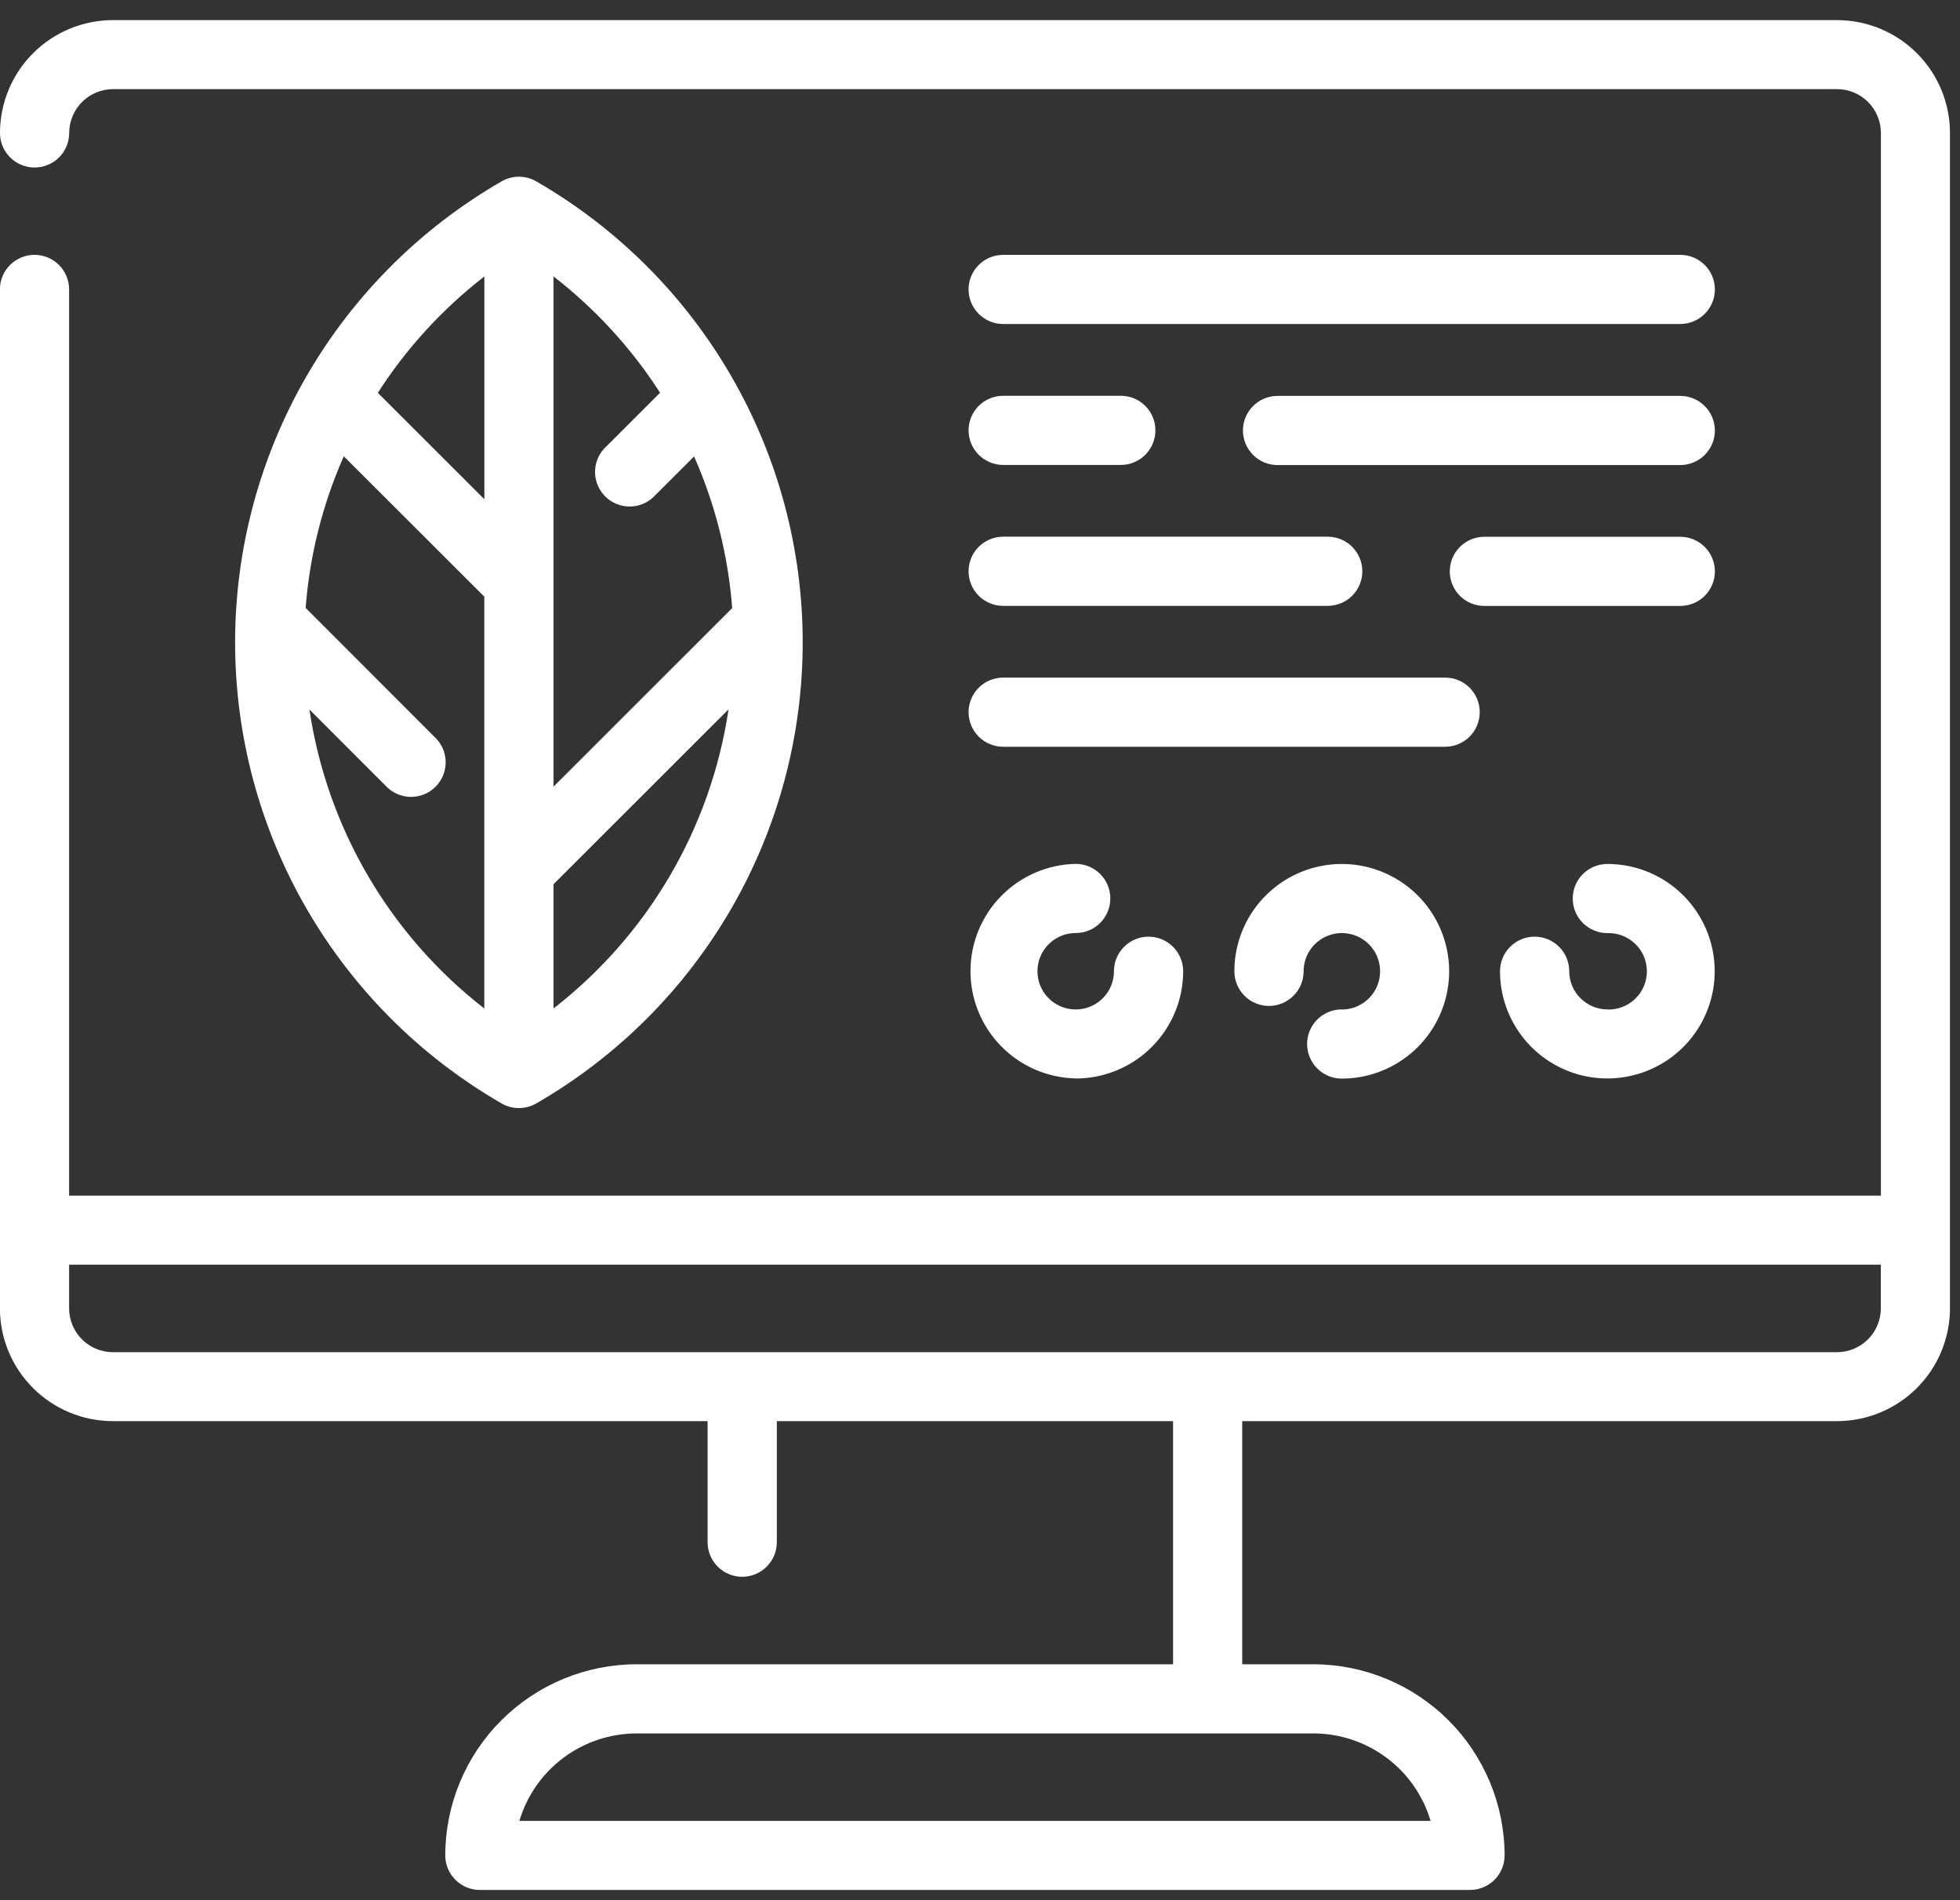
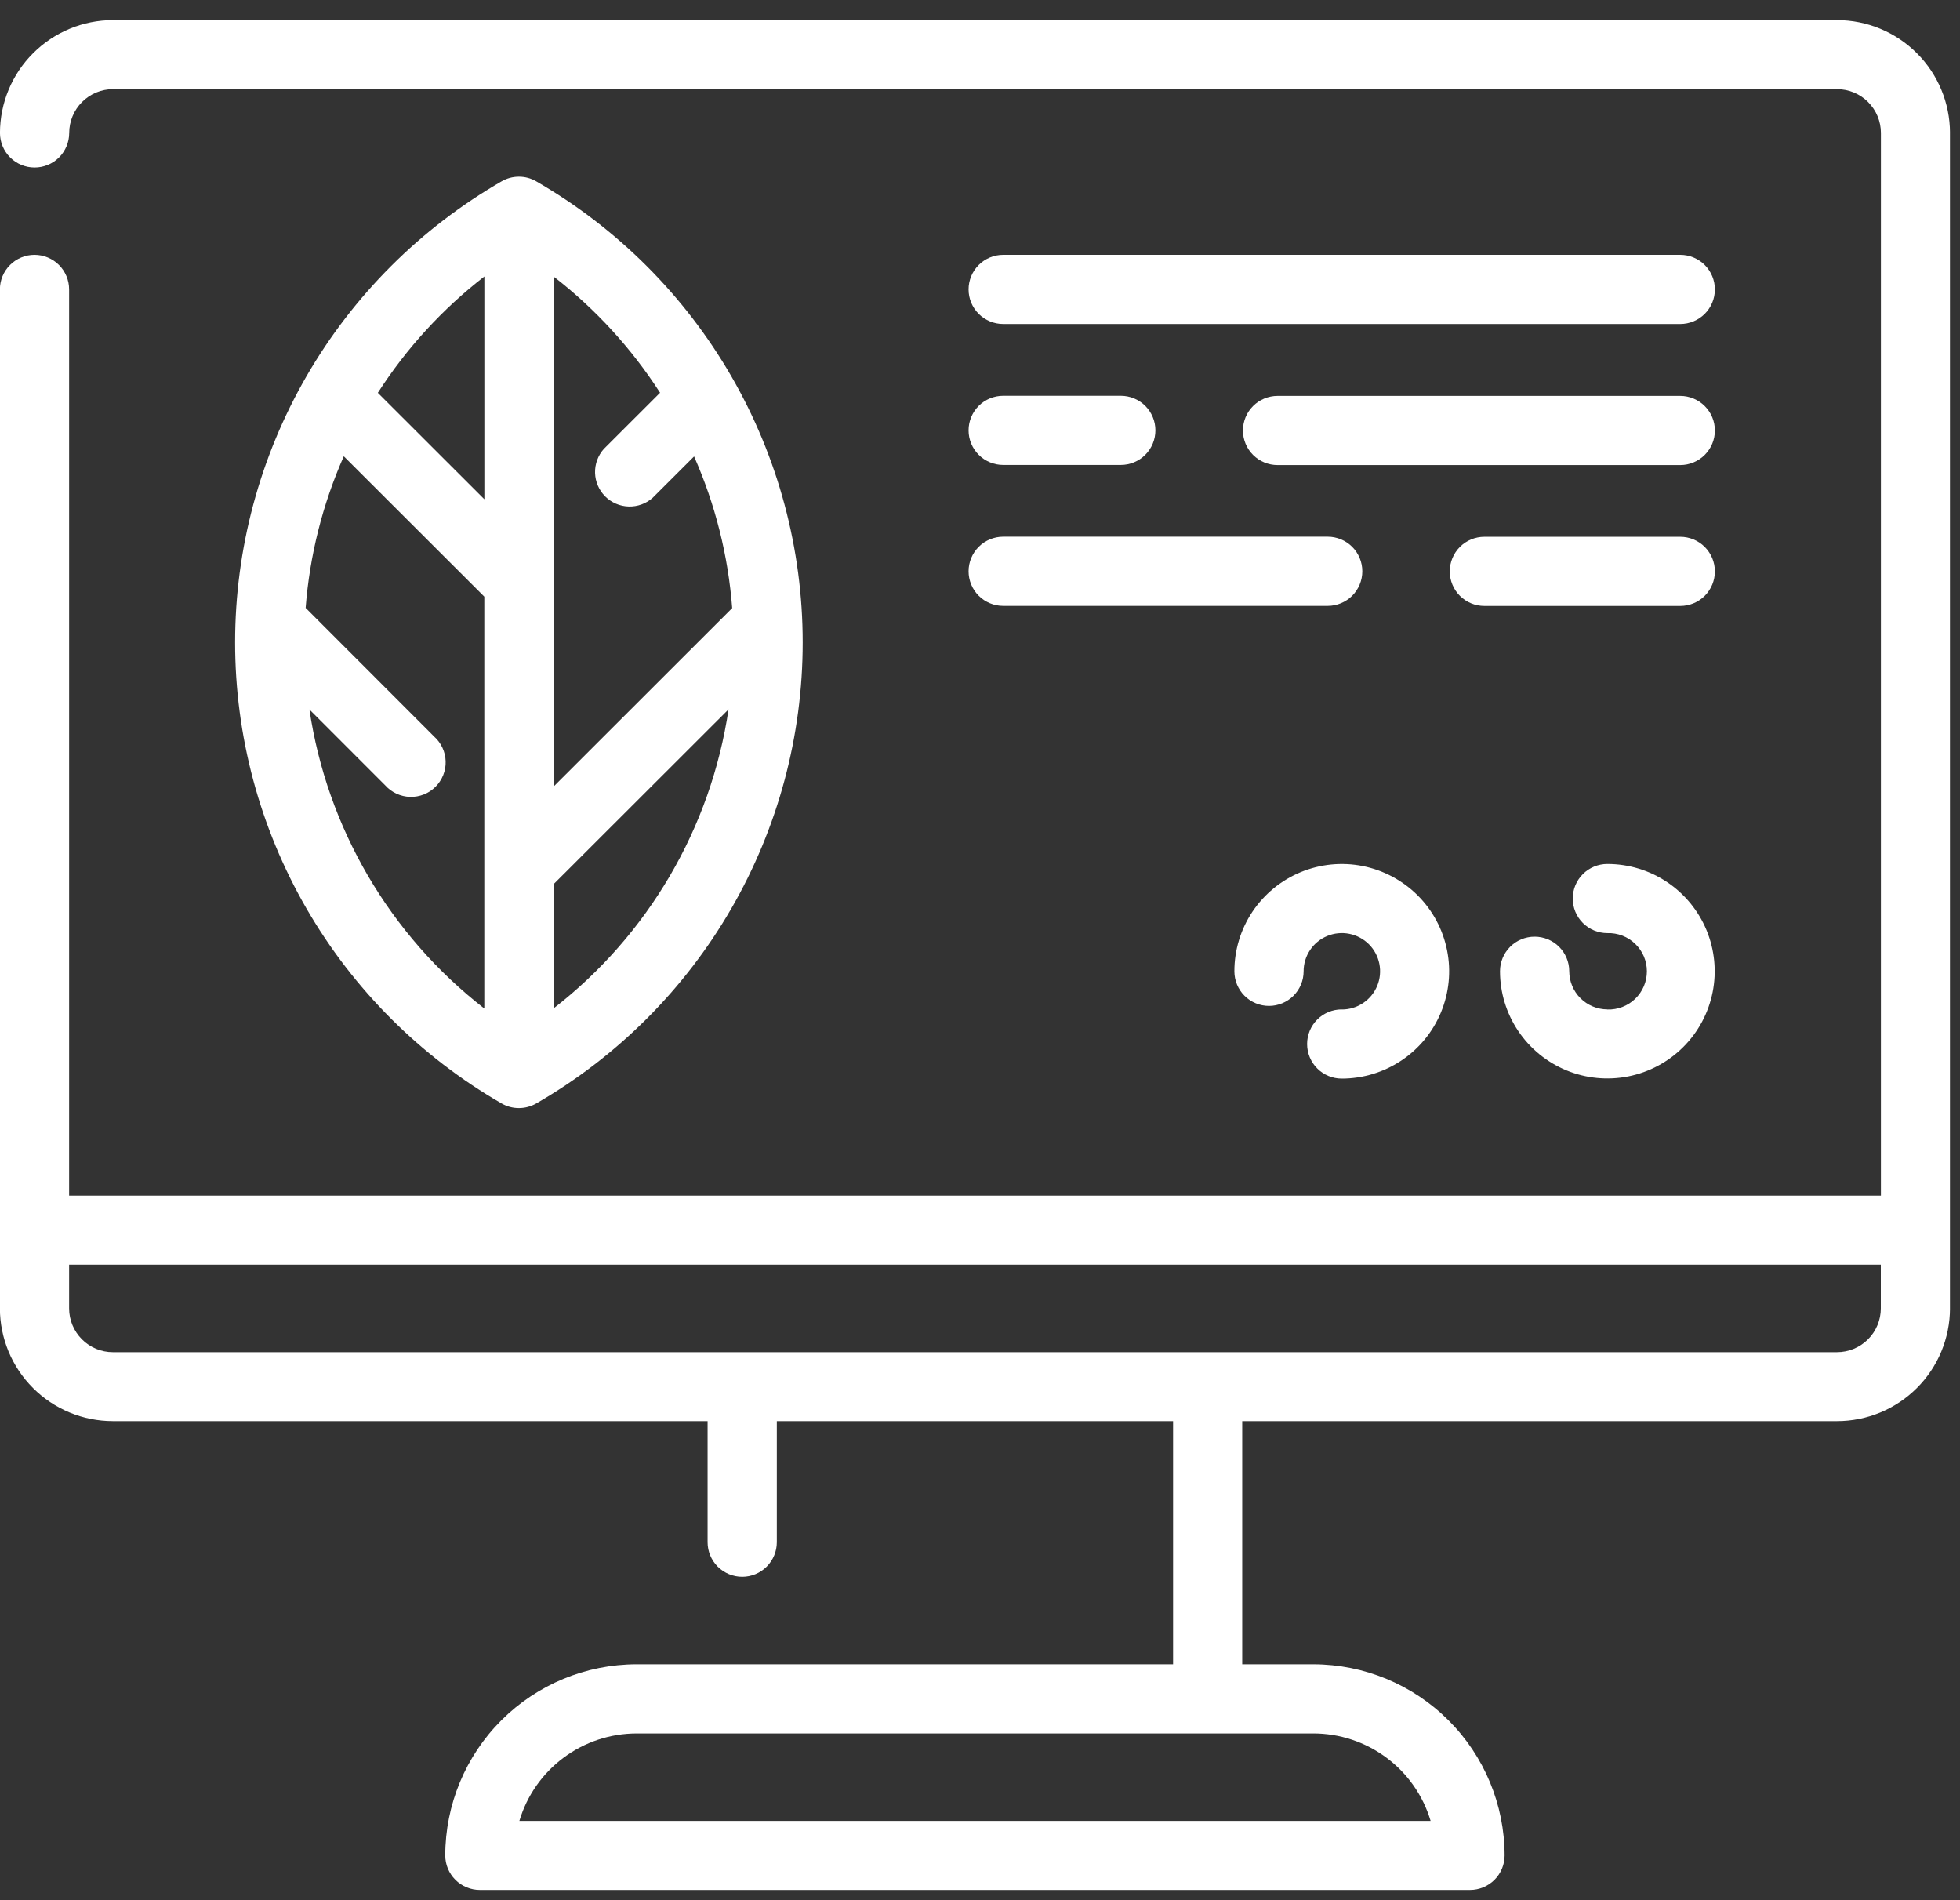
<svg xmlns="http://www.w3.org/2000/svg" width="65" height="63" viewBox="0 0 65 63" fill="none">
  <rect x="0" y="0" width="65" height="63" fill="#333333" stroke="none" />
  <g clip-path="url(#clip0_2394_7626)">
    <path d="M17.209 36.74C17.411 36.74 17.609 36.687 17.783 36.587C20.47 35.038 22.701 32.809 24.252 30.126C25.803 27.443 26.62 24.399 26.62 21.3C26.62 18.201 25.803 15.157 24.252 12.474C22.701 9.79 20.47 7.562 17.783 6.013C17.609 5.912 17.411 5.859 17.209 5.859C17.008 5.859 16.81 5.912 16.635 6.013C13.948 7.562 11.717 9.79 10.165 12.473C8.614 15.157 7.797 18.201 7.797 21.3C7.797 24.399 8.614 27.443 10.165 30.126C11.717 32.81 13.948 35.038 16.635 36.587C16.809 36.688 17.008 36.741 17.209 36.74ZM18.357 33.443V29.318L24.161 23.52C23.575 27.45 21.495 31.002 18.354 33.439L18.357 33.443ZM21.89 13.022L20.024 14.886C19.83 15.104 19.726 15.389 19.734 15.682C19.743 15.974 19.863 16.252 20.07 16.459C20.278 16.666 20.556 16.786 20.849 16.794C21.142 16.803 21.427 16.699 21.646 16.504L23.018 15.134C23.722 16.726 24.149 18.426 24.282 20.162L18.357 26.082V9.167C19.744 10.241 20.938 11.543 21.887 13.018L21.89 13.022ZM16.063 9.167V16.554L12.53 13.025C13.479 11.548 14.674 10.243 16.063 9.167ZM10.26 23.523L12.775 26.039C12.879 26.155 13.006 26.249 13.148 26.315C13.29 26.381 13.443 26.417 13.599 26.422C13.756 26.426 13.911 26.398 14.056 26.341C14.202 26.283 14.334 26.196 14.444 26.086C14.555 25.975 14.641 25.843 14.699 25.698C14.757 25.553 14.784 25.398 14.779 25.242C14.775 25.086 14.738 24.932 14.672 24.791C14.606 24.649 14.512 24.523 14.395 24.419L10.136 20.156C10.269 18.421 10.697 16.721 11.401 15.129L16.061 19.783V33.439C12.921 31 10.843 27.446 10.26 23.516V23.523Z" fill="white" />
    <path d="M60.919 0.667H3.745C2.752 0.668 1.8 1.062 1.098 1.764C0.395 2.465 0.001 3.416 -0.001 4.408C-0.001 4.712 0.12 5.004 0.336 5.219C0.551 5.434 0.843 5.554 1.147 5.554C1.452 5.554 1.744 5.434 1.959 5.219C2.174 5.004 2.295 4.712 2.295 4.408C2.296 4.023 2.449 3.654 2.721 3.382C2.993 3.11 3.362 2.956 3.747 2.956H60.922C61.308 2.956 61.678 3.109 61.95 3.381C62.223 3.654 62.377 4.023 62.377 4.408V39.643H2.292V9.596C2.292 9.292 2.171 9.001 1.956 8.786C1.741 8.571 1.449 8.45 1.144 8.45C0.84 8.45 0.548 8.571 0.333 8.786C0.117 9.001 -0.003 9.292 -0.003 9.596V43.379C-0.002 44.371 0.393 45.322 1.095 46.023C1.797 46.725 2.749 47.119 3.742 47.12H23.466V51.134C23.466 51.438 23.587 51.73 23.802 51.945C24.018 52.16 24.31 52.281 24.614 52.281C24.919 52.281 25.211 52.16 25.426 51.945C25.641 51.73 25.762 51.438 25.762 51.134V47.12H38.903V55.182H21.11C19.428 55.184 17.816 55.852 16.626 57.04C15.437 58.228 14.768 59.839 14.766 61.519C14.766 61.823 14.887 62.114 15.102 62.329C15.318 62.544 15.61 62.665 15.914 62.665H48.75C49.054 62.665 49.346 62.544 49.562 62.329C49.777 62.114 49.898 61.823 49.898 61.519C49.895 59.838 49.226 58.228 48.037 57.04C46.847 55.852 45.234 55.184 43.553 55.182H41.196V47.12H60.921C61.914 47.12 62.866 46.725 63.569 46.024C64.271 45.323 64.666 44.371 64.668 43.379V4.408C64.666 3.415 64.271 2.464 63.568 1.763C62.866 1.061 61.913 0.667 60.919 0.667ZM47.431 60.376H17.224C17.473 59.539 17.986 58.804 18.686 58.282C19.387 57.759 20.237 57.476 21.112 57.475H43.551C44.426 57.474 45.278 57.757 45.98 58.28C46.682 58.802 47.195 59.538 47.444 60.376H47.431ZM60.919 44.834H3.745C3.359 44.834 2.99 44.681 2.718 44.408C2.445 44.136 2.292 43.767 2.292 43.382V41.932H62.374V43.382C62.374 43.767 62.221 44.137 61.948 44.409C61.675 44.681 61.305 44.834 60.919 44.834Z" fill="white" />
    <path d="M55.723 8.45H33.269C32.965 8.45 32.672 8.571 32.457 8.786C32.242 9.001 32.121 9.292 32.121 9.596C32.121 9.901 32.242 10.192 32.457 10.407C32.672 10.622 32.965 10.743 33.269 10.743H55.723C56.027 10.743 56.319 10.622 56.535 10.407C56.75 10.192 56.871 9.901 56.871 9.596C56.871 9.292 56.75 9.001 56.535 8.786C56.319 8.571 56.027 8.45 55.723 8.45Z" fill="white" />
    <path d="M55.723 13.127H42.368C42.063 13.127 41.771 13.248 41.556 13.463C41.341 13.678 41.22 13.969 41.22 14.274C41.22 14.578 41.341 14.869 41.556 15.084C41.771 15.299 42.063 15.42 42.368 15.42H55.723C56.027 15.42 56.319 15.299 56.534 15.084C56.75 14.869 56.871 14.578 56.871 14.274C56.871 13.969 56.75 13.678 56.534 13.463C56.319 13.248 56.027 13.127 55.723 13.127Z" fill="white" />
    <path d="M33.269 15.416H37.169C37.474 15.416 37.766 15.295 37.981 15.08C38.196 14.865 38.317 14.573 38.317 14.269C38.317 13.965 38.196 13.673 37.981 13.458C37.766 13.243 37.474 13.123 37.169 13.123H33.269C32.965 13.123 32.672 13.243 32.457 13.458C32.242 13.673 32.121 13.965 32.121 14.269C32.121 14.573 32.242 14.865 32.457 15.08C32.672 15.295 32.965 15.416 33.269 15.416Z" fill="white" />
    <path d="M55.723 17.798H49.227C48.922 17.798 48.63 17.919 48.415 18.134C48.2 18.349 48.079 18.641 48.079 18.945C48.079 19.249 48.2 19.541 48.415 19.756C48.63 19.971 48.922 20.091 49.227 20.091H55.723C56.027 20.091 56.319 19.971 56.535 19.756C56.75 19.541 56.871 19.249 56.871 18.945C56.871 18.641 56.75 18.349 56.535 18.134C56.319 17.919 56.027 17.798 55.723 17.798Z" fill="white" />
    <path d="M33.269 20.089H44.031C44.335 20.089 44.627 19.968 44.843 19.753C45.058 19.538 45.179 19.246 45.179 18.942C45.179 18.638 45.058 18.346 44.843 18.131C44.627 17.916 44.335 17.795 44.031 17.795H33.269C32.965 17.795 32.672 17.916 32.457 18.131C32.242 18.346 32.121 18.638 32.121 18.942C32.121 19.246 32.242 19.538 32.457 19.753C32.672 19.968 32.965 20.089 33.269 20.089Z" fill="white" />
-     <path d="M33.269 24.76H47.925C48.23 24.76 48.522 24.639 48.737 24.424C48.952 24.209 49.073 23.917 49.073 23.613C49.073 23.309 48.952 23.017 48.737 22.802C48.522 22.587 48.23 22.467 47.925 22.467H33.269C32.965 22.467 32.672 22.587 32.457 22.802C32.242 23.017 32.121 23.309 32.121 23.613C32.121 23.917 32.242 24.209 32.457 24.424C32.672 24.639 32.965 24.76 33.269 24.76Z" fill="white" />
-     <path d="M35.678 35.76C36.622 35.758 37.527 35.383 38.194 34.717C38.862 34.05 39.237 33.146 39.238 32.203C39.238 31.899 39.117 31.608 38.902 31.393C38.687 31.177 38.395 31.057 38.09 31.057C37.786 31.057 37.494 31.177 37.279 31.393C37.063 31.608 36.942 31.899 36.942 32.203C36.942 32.454 36.868 32.699 36.729 32.907C36.589 33.116 36.391 33.278 36.159 33.374C35.928 33.47 35.672 33.495 35.426 33.446C35.18 33.397 34.954 33.277 34.777 33.099C34.6 32.922 34.479 32.696 34.43 32.451C34.381 32.205 34.406 31.95 34.502 31.718C34.598 31.487 34.761 31.289 34.969 31.15C35.178 31.011 35.423 30.936 35.674 30.936C35.978 30.936 36.27 30.816 36.486 30.601C36.701 30.385 36.822 30.094 36.822 29.79C36.822 29.485 36.701 29.194 36.486 28.979C36.27 28.764 35.978 28.643 35.674 28.643C34.742 28.662 33.854 29.045 33.202 29.71C32.549 30.375 32.184 31.269 32.184 32.2C32.184 33.131 32.549 34.025 33.202 34.69C33.854 35.355 34.742 35.738 35.674 35.757L35.678 35.76Z" fill="white" />
    <path d="M44.496 33.469C44.191 33.469 43.899 33.59 43.684 33.805C43.469 34.02 43.348 34.312 43.348 34.616C43.348 34.92 43.469 35.212 43.684 35.427C43.899 35.642 44.191 35.763 44.496 35.763C45.2 35.763 45.889 35.554 46.475 35.163C47.061 34.773 47.518 34.217 47.787 33.567C48.057 32.917 48.128 32.201 47.99 31.511C47.853 30.821 47.514 30.187 47.016 29.689C46.517 29.192 45.883 28.853 45.192 28.715C44.501 28.578 43.785 28.649 43.134 28.918C42.483 29.188 41.927 29.644 41.535 30.229C41.144 30.814 40.935 31.503 40.936 32.206C40.936 32.51 41.057 32.802 41.272 33.017C41.487 33.232 41.779 33.353 42.084 33.353C42.388 33.353 42.68 33.232 42.895 33.017C43.111 32.802 43.232 32.51 43.232 32.206C43.231 31.956 43.306 31.71 43.445 31.502C43.584 31.293 43.782 31.131 44.014 31.035C44.245 30.939 44.501 30.913 44.747 30.962C44.993 31.011 45.219 31.131 45.397 31.308C45.574 31.485 45.695 31.711 45.744 31.957C45.793 32.203 45.768 32.458 45.672 32.689C45.576 32.921 45.414 33.119 45.205 33.258C44.996 33.398 44.751 33.472 44.5 33.472L44.496 33.469Z" fill="white" />
    <path d="M53.309 33.469C52.973 33.469 52.651 33.335 52.413 33.098C52.175 32.861 52.042 32.539 52.041 32.203C52.041 31.899 51.92 31.608 51.705 31.393C51.489 31.178 51.197 31.057 50.893 31.057C50.588 31.057 50.296 31.178 50.081 31.393C49.866 31.608 49.745 31.899 49.745 32.203C49.745 32.907 49.954 33.594 50.346 34.179C50.737 34.763 51.293 35.219 51.944 35.488C52.594 35.757 53.31 35.827 54 35.69C54.691 35.552 55.325 35.214 55.823 34.716C56.321 34.219 56.66 33.585 56.797 32.895C56.934 32.206 56.863 31.491 56.594 30.841C56.324 30.191 55.868 29.636 55.283 29.245C54.697 28.854 54.009 28.646 53.305 28.646C53.001 28.646 52.709 28.767 52.493 28.982C52.278 29.197 52.157 29.488 52.157 29.793C52.157 30.097 52.278 30.388 52.493 30.603C52.709 30.818 53.001 30.939 53.305 30.939C53.475 30.933 53.645 30.962 53.803 31.023C53.962 31.084 54.107 31.177 54.229 31.295C54.352 31.413 54.449 31.554 54.516 31.711C54.582 31.867 54.616 32.036 54.616 32.206C54.616 32.376 54.582 32.544 54.516 32.7C54.449 32.857 54.352 32.998 54.229 33.117C54.107 33.235 53.962 33.327 53.803 33.388C53.645 33.449 53.475 33.478 53.305 33.472L53.309 33.469Z" fill="white" />
  </g>
  <defs>
    <clipPath id="clip0_2394_7626">
      <rect width="64.667" height="62" fill="white" transform="translate(0 0.667)" />
    </clipPath>
  </defs>
</svg>